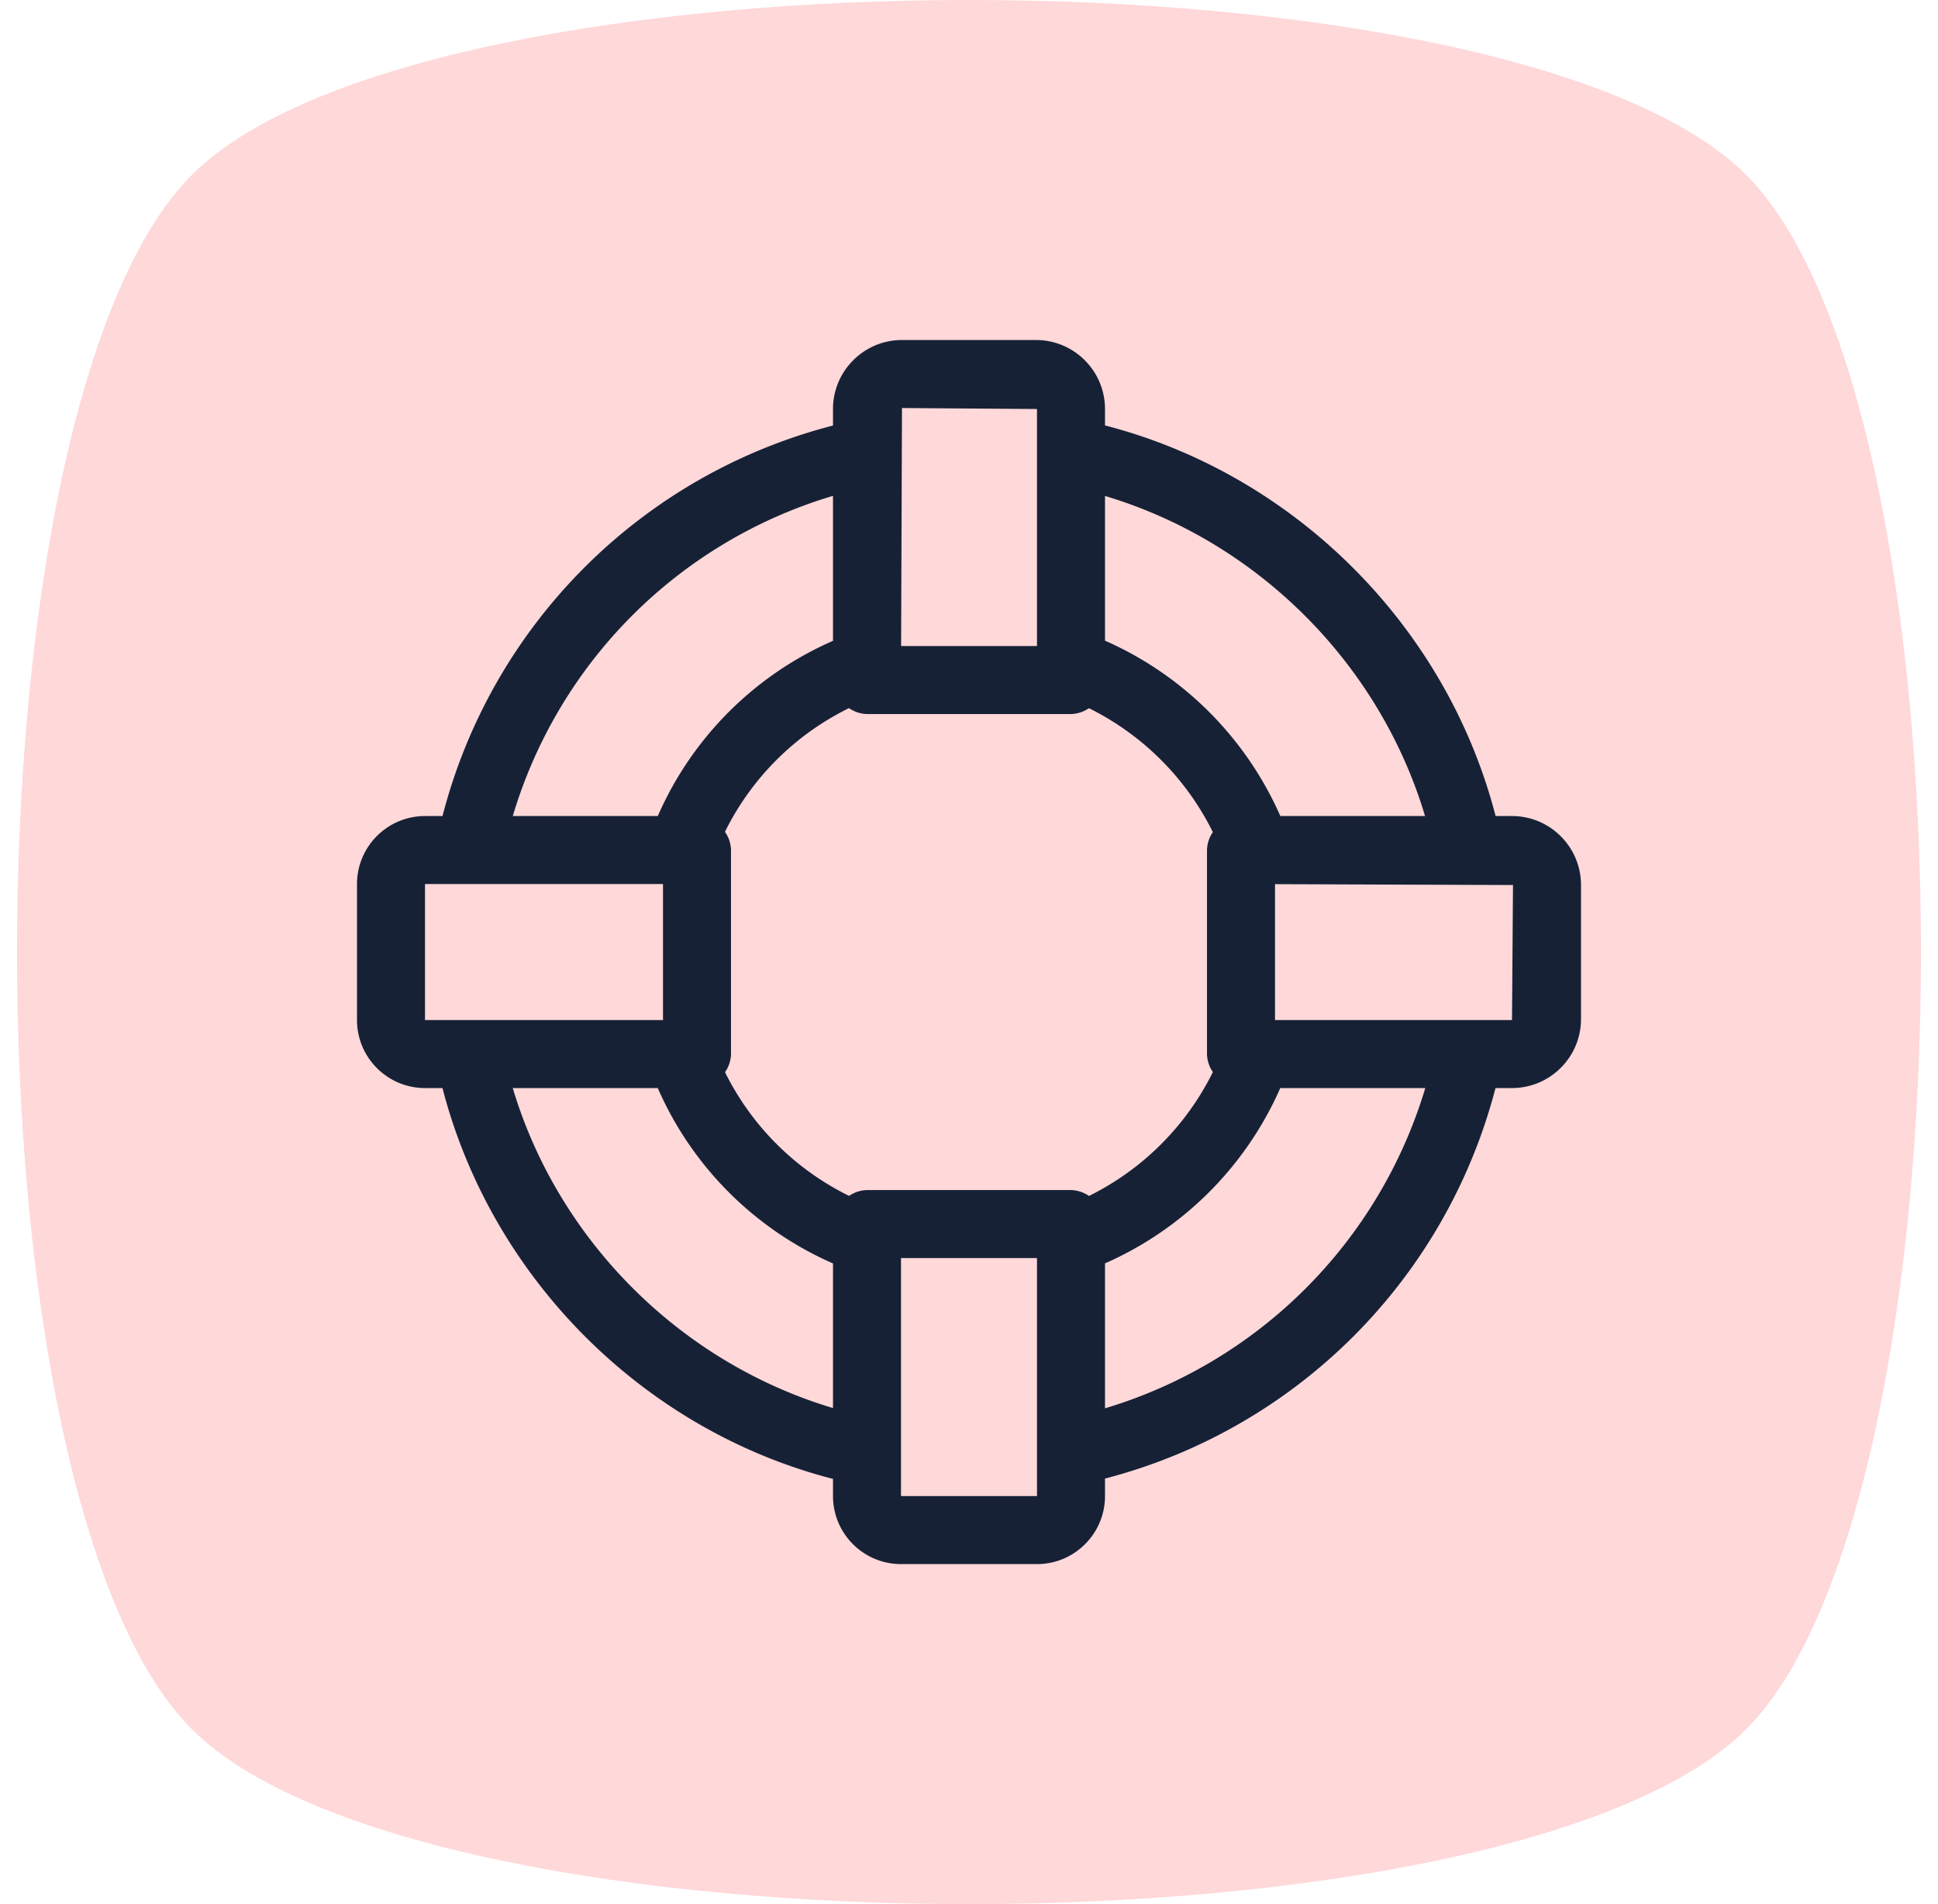
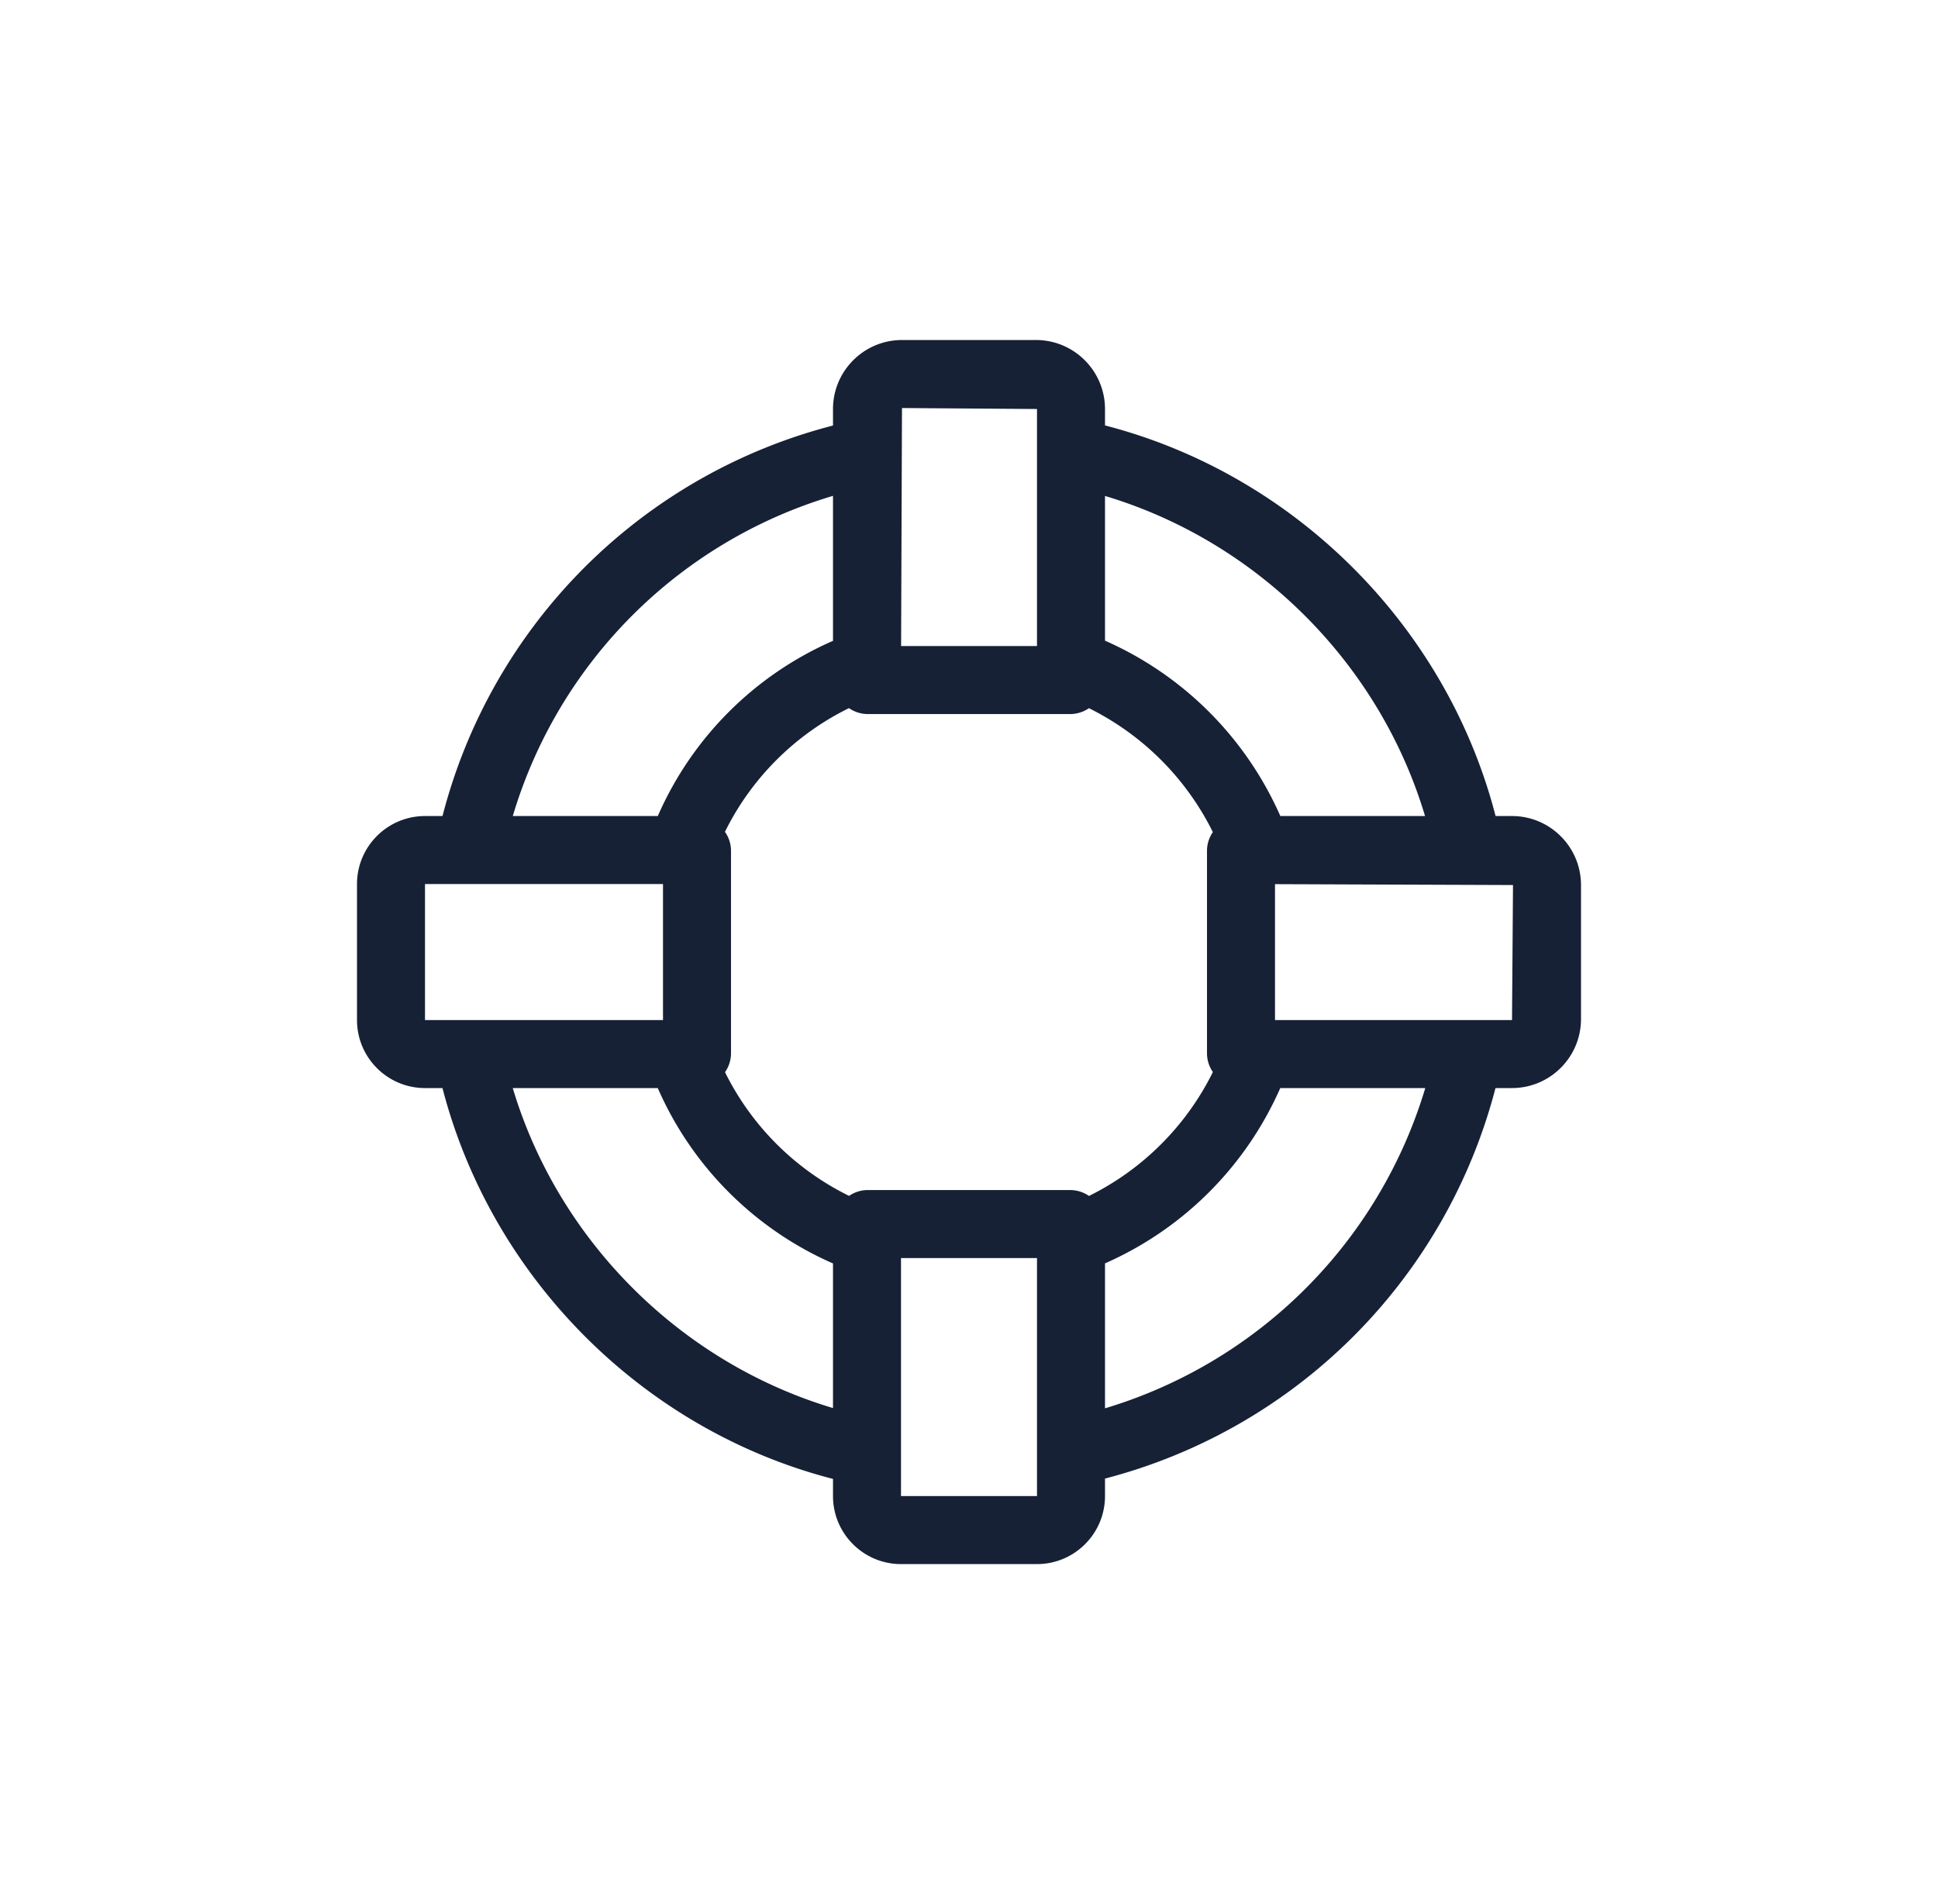
<svg xmlns="http://www.w3.org/2000/svg" width="57" height="56" fill="none">
-   <path d="M5.643 50.857c6.857 6.857 38.857 6.857 45.714 0C58.214 44 58.214 12 51.357 5.143 44.5-1.714 12.5-1.714 5.643 5.143-1.214 12-1.214 44 5.643 50.857Z" fill="#FFD8D9" />
  <path fill-rule="evenodd" clip-rule="evenodd" d="M44.471 30H37.5v-3.997l7 .026L44.471 30ZM32.5 41.419v-4.263A10.055 10.055 0 0 0 37.655 32h4.265a14.045 14.045 0 0 1-9.42 9.419ZM26.5 44h4v-7h-4v7Zm-1-9a.972.972 0 0 0-.527.171 8.016 8.016 0 0 1-3.649-3.638A.97.97 0 0 0 21.5 31v-6a.97.97 0 0 0-.178-.536 8 8 0 0 1 3.648-3.638.969.969 0 0 0 .53.174h6a.98.98 0 0 0 .528-.172 8.06 8.06 0 0 1 3.644 3.644.977.977 0 0 0-.172.528v6a.97.97 0 0 0 .173.529 8.046 8.046 0 0 1-3.644 3.644A.973.973 0 0 0 31.5 35h-6Zm-10.419-3h4.265a10.006 10.006 0 0 0 5.154 5.158v4.253c-4.495-1.343-8.079-4.932-9.419-9.411ZM12.5 30h7v-4h-7v4Zm12-15.417v4.264A9.984 9.984 0 0 0 19.347 24h-4.265a13.987 13.987 0 0 1 9.418-9.417ZM26.529 12l3.971.029V19h-3.997l.026-7Zm15.384 12h-4.256a10.07 10.07 0 0 0-5.157-5.158v-4.256c4.486 1.342 8.072 4.928 9.413 9.414Zm2.558 0h-.483c-1.441-5.583-5.905-10.047-11.488-11.488v-.483c0-1.119-.91-2.029-2.029-2.029h-3.942c-1.119 0-2.029.91-2.029 2.029v.486A15.98 15.98 0 0 0 13.015 24H12.5c-1.103 0-2 .897-2 2v4c0 1.103.897 2 2 2h.514c1.442 5.574 5.889 10.054 11.486 11.495V44c0 1.103.897 2 2 2h4c1.103 0 2-.897 2-2v-.515A16.032 16.032 0 0 0 43.985 32h.486c1.119 0 2.029-.91 2.029-2.029v-3.942c0-1.119-.91-2.029-2.029-2.029Z" fill="#162136" />
</svg>